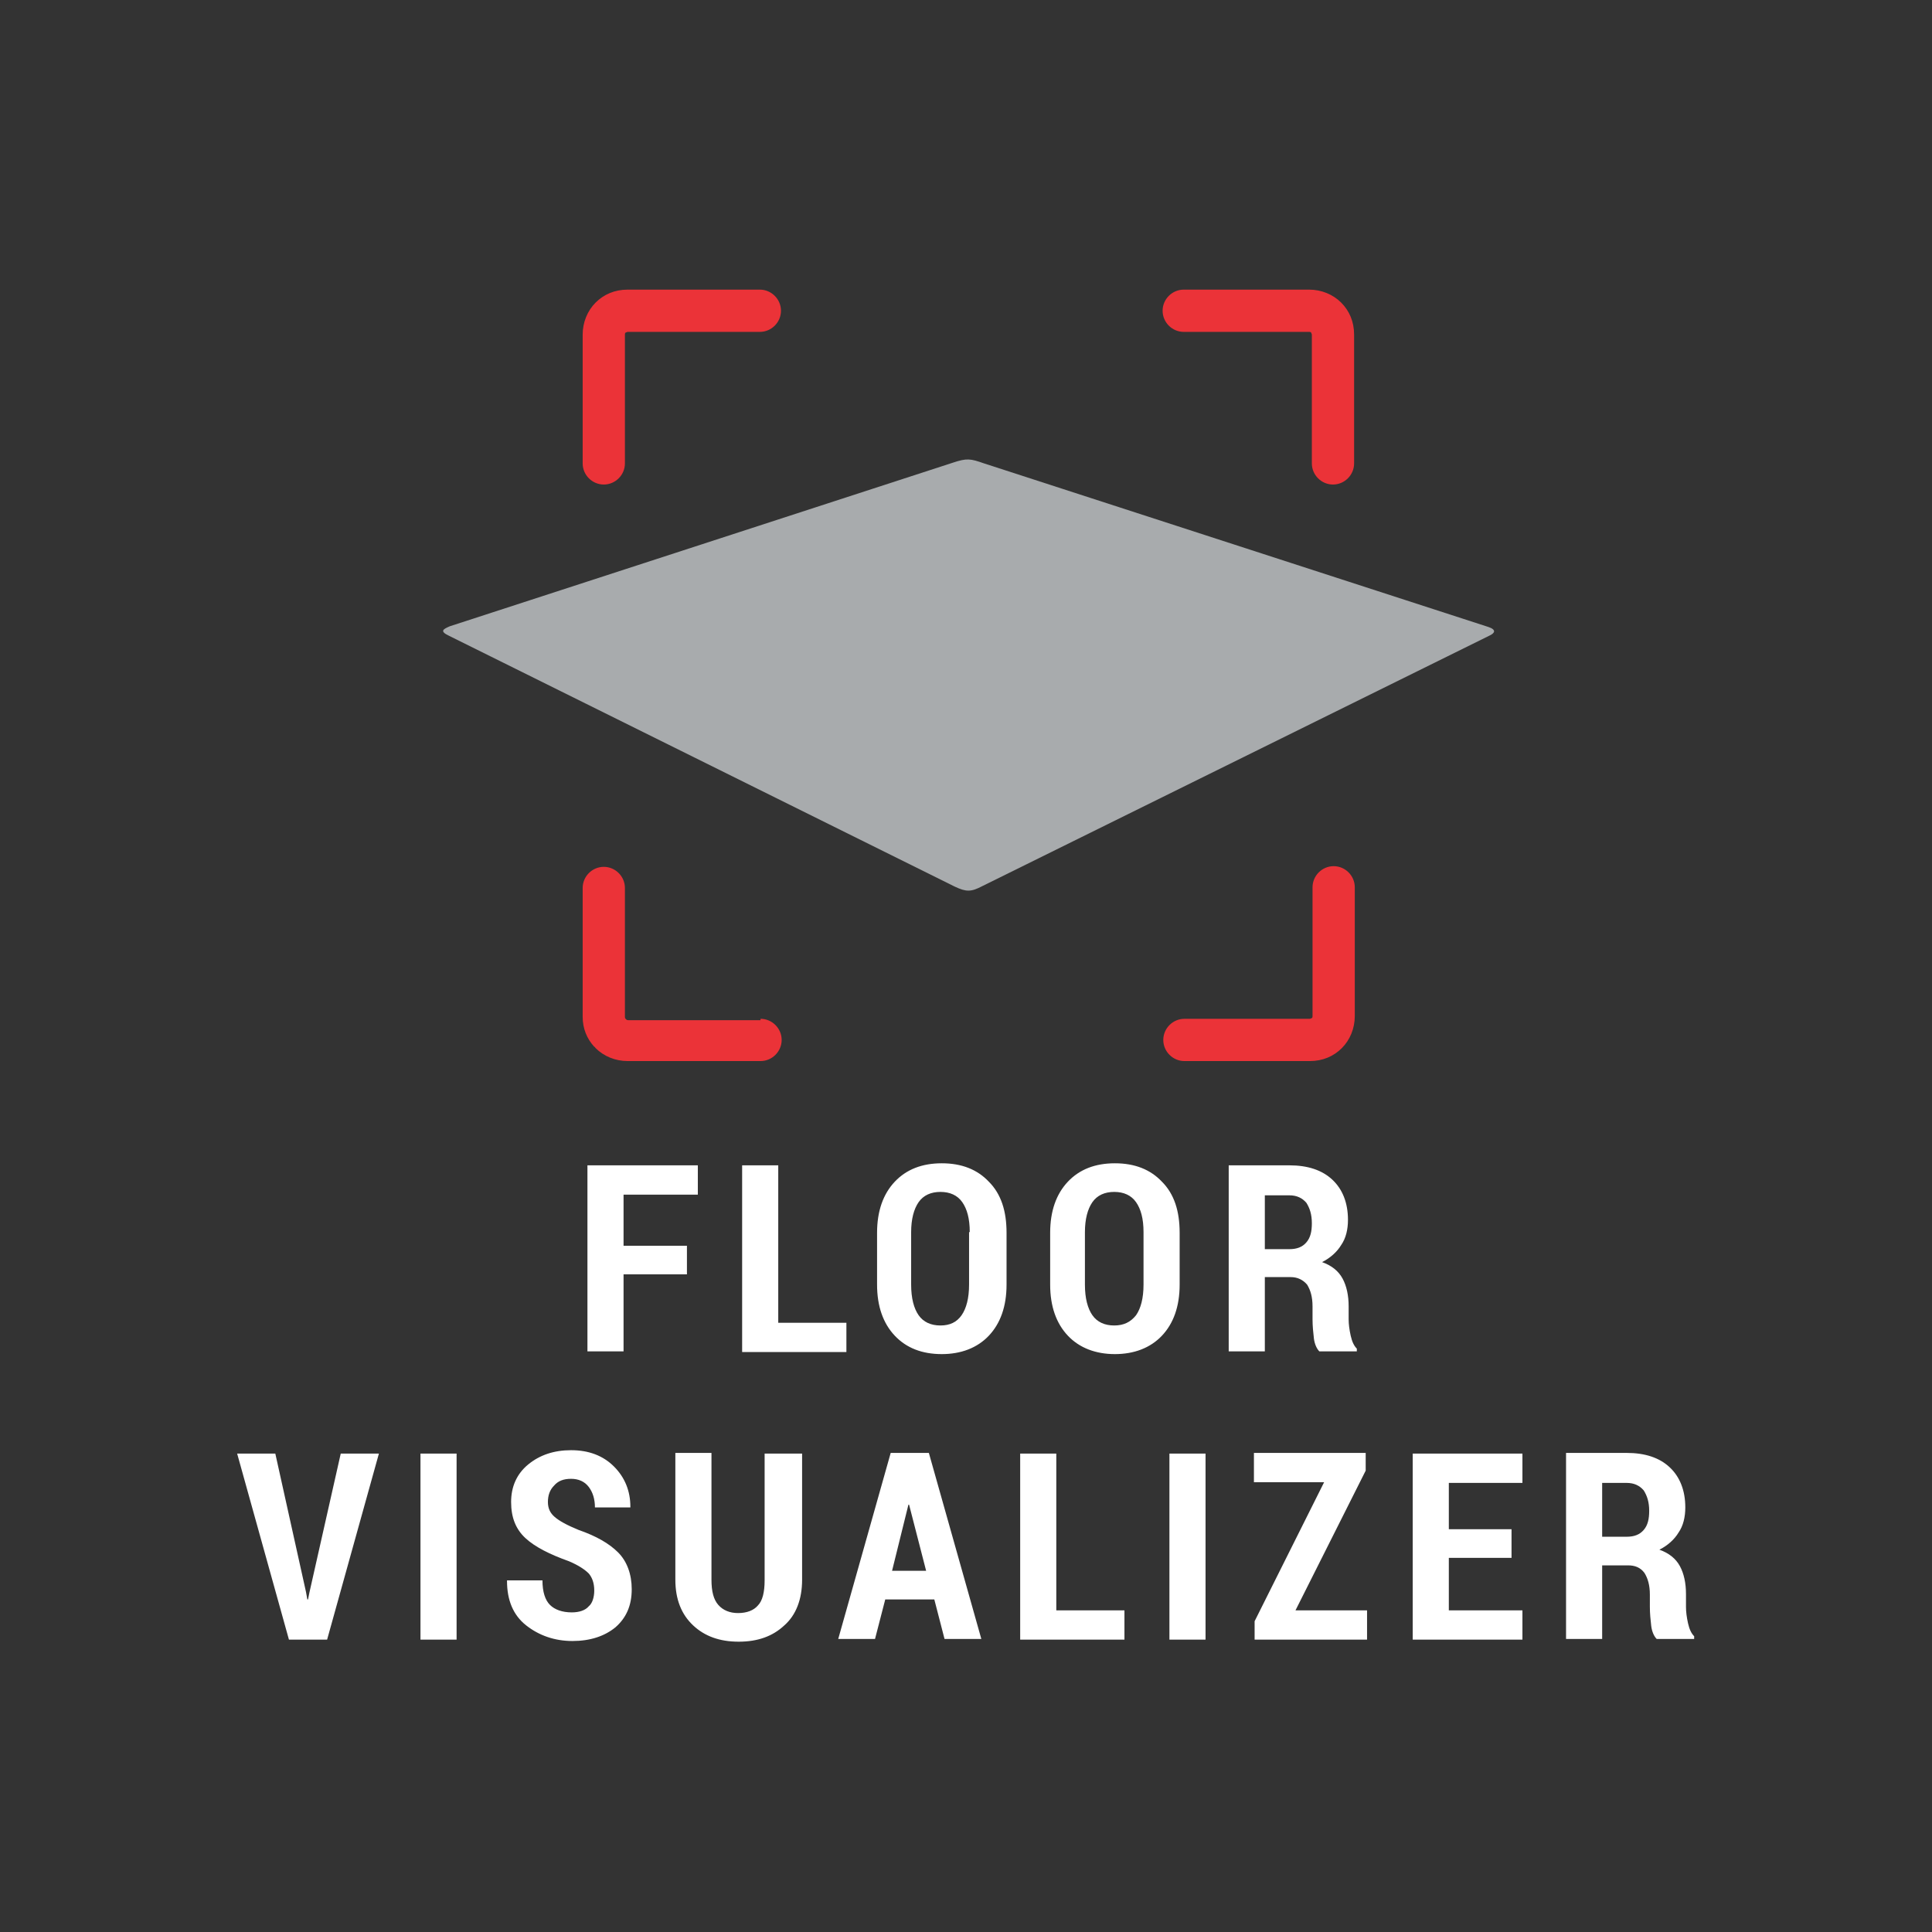
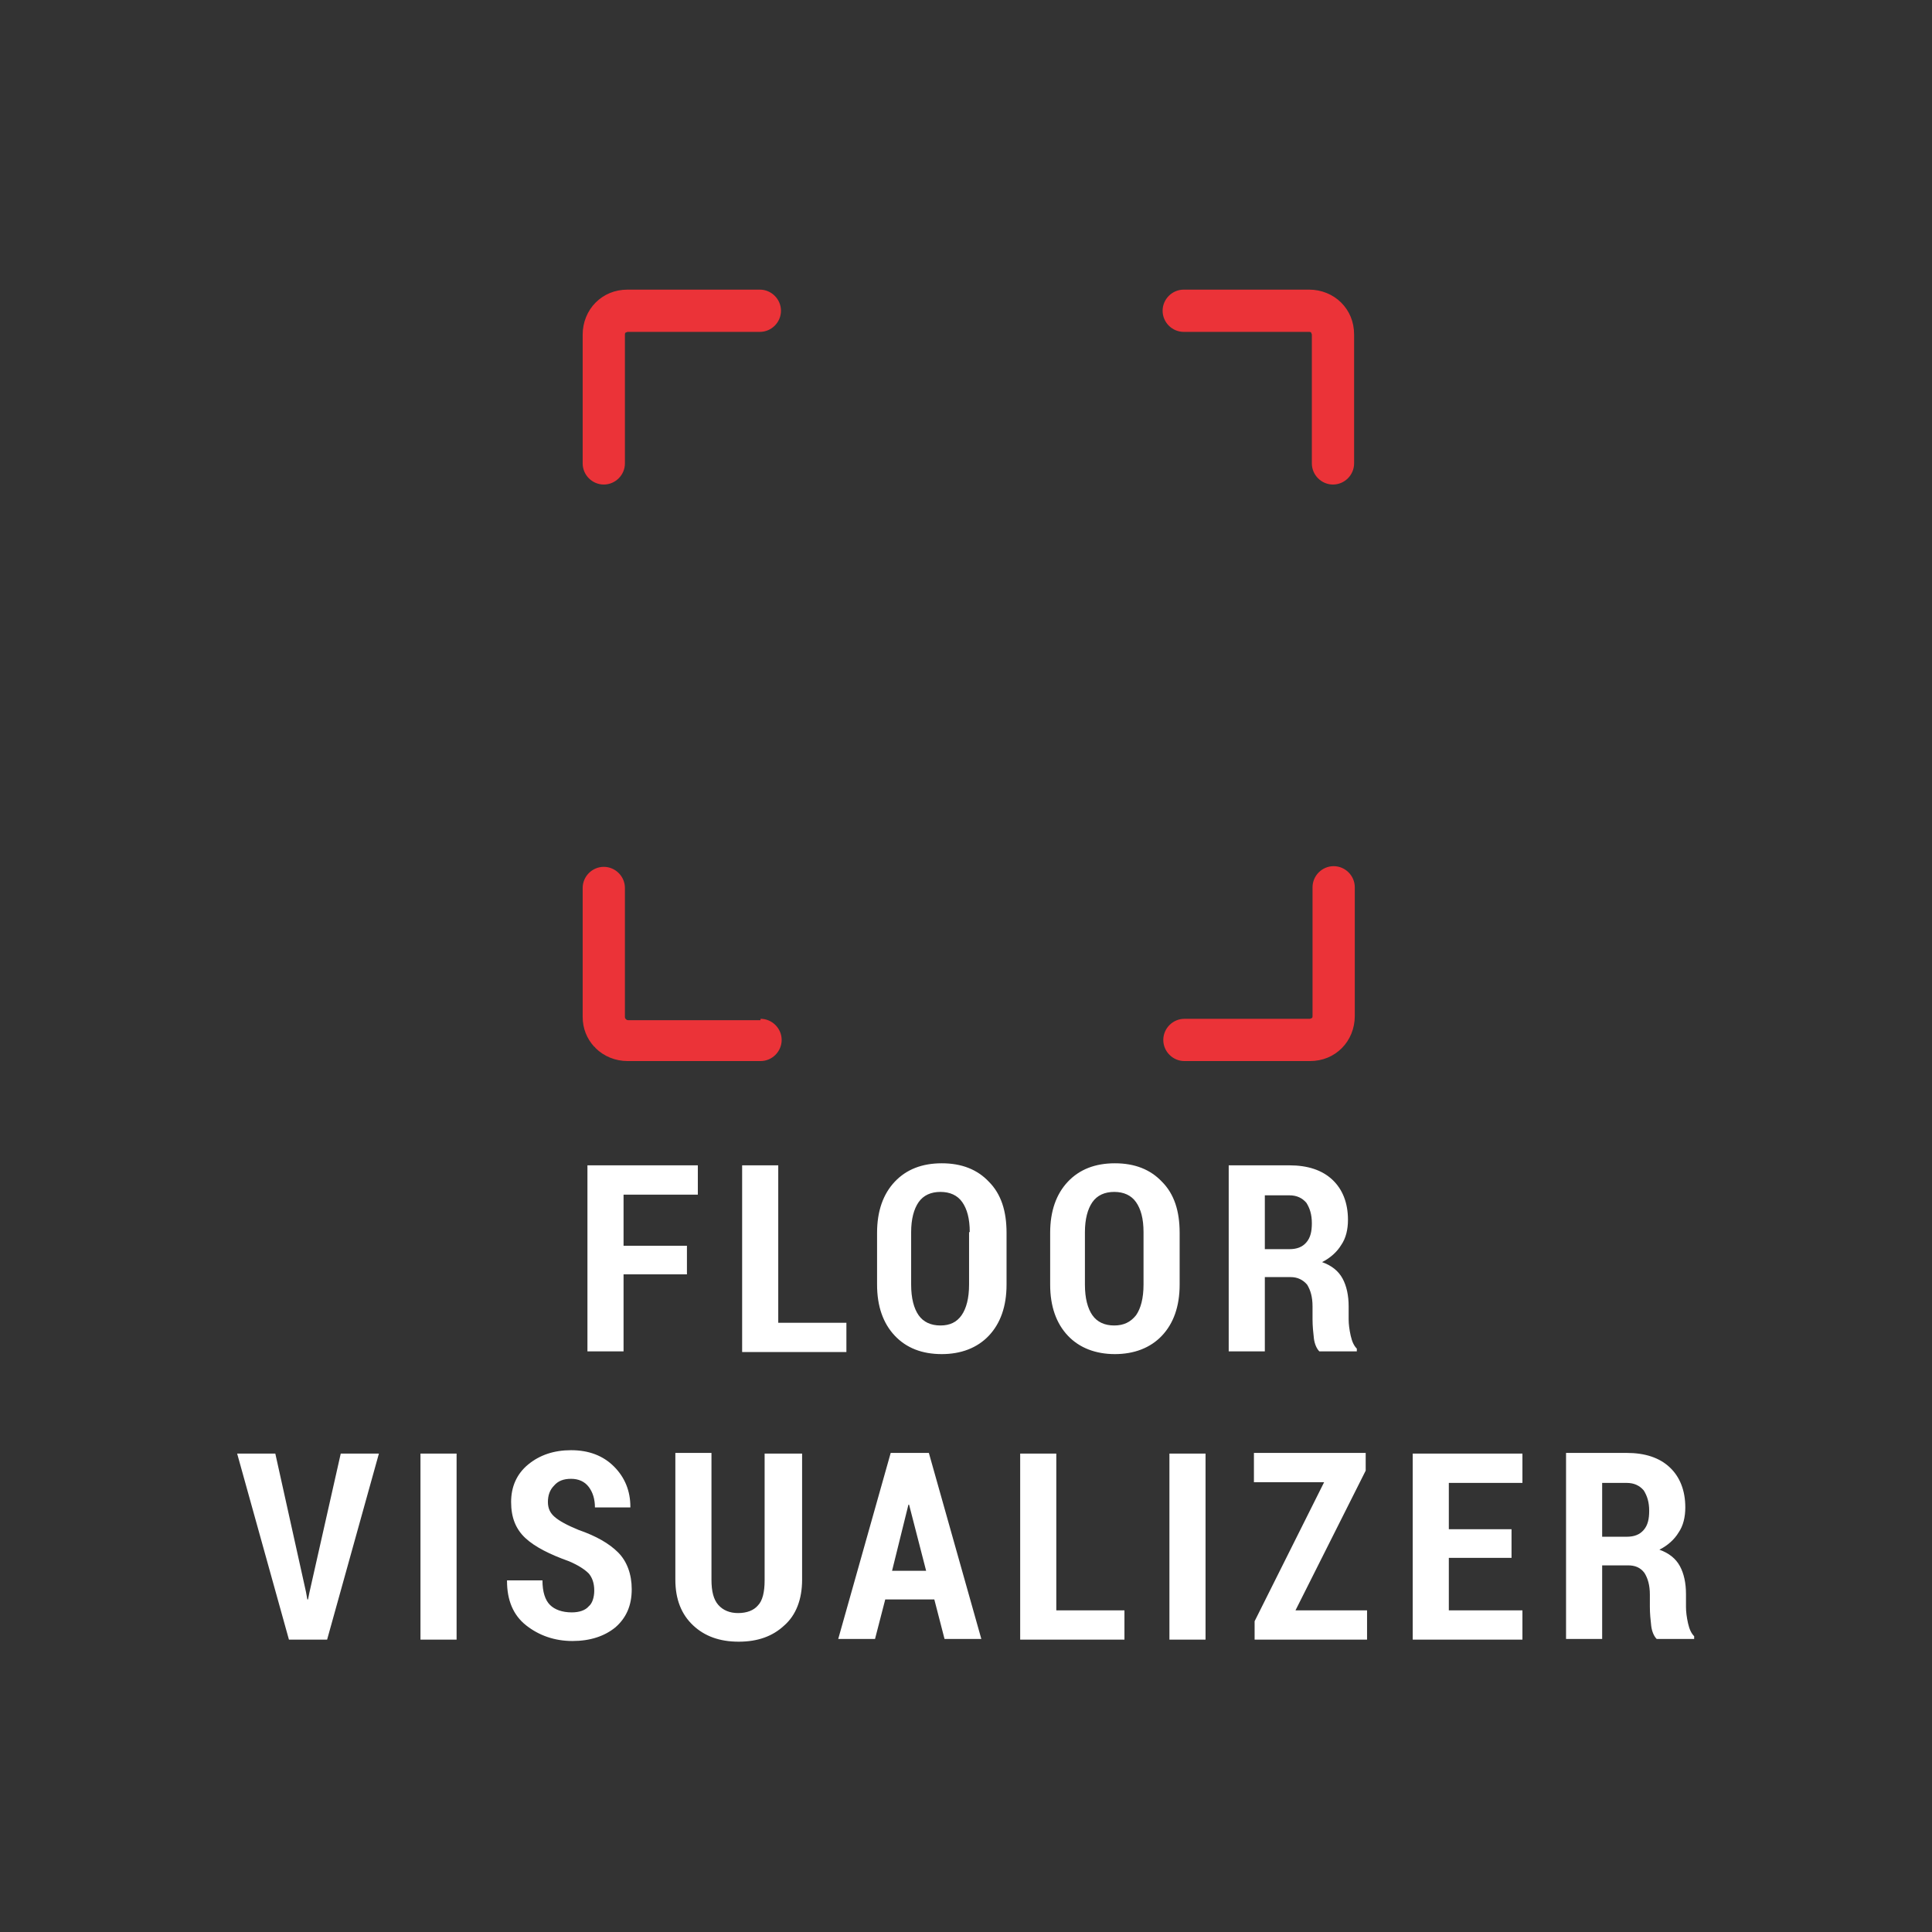
<svg xmlns="http://www.w3.org/2000/svg" version="1.1" id="Layer_1" x="0px" y="0px" viewBox="0 0 283.5 283.5" style="enable-background:new 0 0 283.5 283.5;" xml:space="preserve">
  <rect x="0" y="0" width="283.5" height="283.5" fill="#333333" stroke="none" />
  <style type="text/css">
	.st0{fill-rule:evenodd;clip-rule:evenodd;fill:#A8ABAD;}
	.st1{fill:#EB3338;}
    .name {fill: #fff;}
</style>
-   <path class="st0" d="M66,91.9l73.8-24c2.1-0.7,2.6-0.6,4.6,0.1L218.4,92c1.2,0.4,1,0.9,0.1,1.3L144.2,130c-1.7,0.9-2.4,0.9-4.1,0.1  L65.9,93.3C64.4,92.6,65.1,92.3,66,91.9" />
  <path class="st1" d="M173.7,48.7c-1.7,0-3.1-1.4-3.1-3.1c0-1.7,1.4-3.1,3.1-3.1h18.4c1.8,0,3.5,0.7,4.7,1.9c1.2,1.2,1.9,2.8,1.9,4.7  V68c0,1.7-1.4,3.1-3.1,3.1c-1.7,0-3.1-1.4-3.1-3.1V49.1c0-0.1-0.1-0.2-0.1-0.3c-0.1-0.1-0.2-0.1-0.3-0.1H173.7z M111.6,149.5  c1.7,0,3.1,1.4,3.1,3.1c0,1.7-1.4,3.1-3.1,3.1H92.1c-1.8,0-3.5-0.7-4.7-1.9c-0.1-0.1-0.1-0.2-0.2-0.2c-1.1-1.2-1.7-2.7-1.7-4.4  v-18.9c0-1.7,1.4-3.1,3.1-3.1c1.7,0,3.1,1.4,3.1,3.1v18.9c0,0.1,0,0.2,0.1,0.3l0.1,0.1c0.1,0.1,0.2,0.1,0.3,0.1H111.6z M192.6,130.2  c0-1.7,1.4-3.1,3.1-3.1c1.7,0,3.1,1.4,3.1,3.1v18.9c0,1.8-0.7,3.5-1.9,4.7l0,0l0,0c-1.2,1.2-2.8,1.9-4.7,1.9h-18.4  c-1.7,0-3.1-1.4-3.1-3.1c0-1.7,1.4-3.1,3.1-3.1h18.4c0.1,0,0.2-0.1,0.3-0.1l0,0c0.1-0.1,0.1-0.2,0.1-0.3V130.2z M91.7,68  c0,1.7-1.4,3.1-3.1,3.1c-1.7,0-3.1-1.4-3.1-3.1V49.1c0-1.8,0.7-3.5,1.9-4.7c1.2-1.2,2.8-1.9,4.7-1.9h19.4c1.7,0,3.1,1.4,3.1,3.1  c0,1.7-1.4,3.1-3.1,3.1H92.1c-0.1,0-0.2,0.1-0.3,0.1c-0.1,0.1-0.1,0.2-0.1,0.3V68z" />
  <path class="name" d="M185.6,183.3h3.6c1.1,0,1.9-0.3,2.5-1c0.6-0.7,0.8-1.6,0.8-2.8c0-1.3-0.3-2.2-0.8-3c-0.6-0.7-1.4-1.1-2.5-1.1h-3.6V183.3z   M185.6,187.5v10.8h-5.3v-27.3h8.9c2.7,0,4.8,0.7,6.3,2.1c1.5,1.4,2.3,3.4,2.3,5.9c0,1.4-0.3,2.7-1,3.7c-0.6,1-1.6,1.9-2.8,2.5  c1.4,0.5,2.4,1.3,3,2.4c0.6,1.1,0.9,2.5,0.9,4.1v1.9c0,0.7,0.1,1.5,0.3,2.4c0.2,0.9,0.5,1.5,0.9,1.9v0.4h-5.5  c-0.4-0.4-0.7-1.1-0.8-1.9c-0.1-0.9-0.2-1.8-0.2-2.8v-1.9c0-1.4-0.3-2.4-0.8-3.2c-0.6-0.7-1.4-1.1-2.4-1.1H185.6z M167.8,180.8  c0-2-0.4-3.4-1.1-4.4c-0.7-1-1.8-1.5-3.2-1.5c-1.4,0-2.5,0.5-3.2,1.5c-0.7,1-1.1,2.5-1.1,4.4v7.7c0,2,0.4,3.5,1.1,4.5  c0.7,1,1.8,1.5,3.2,1.5c1.4,0,2.4-0.5,3.2-1.5c0.7-1,1.1-2.5,1.1-4.5V180.8z M173.1,188.5c0,3.2-0.9,5.7-2.6,7.5  c-1.7,1.8-4.1,2.7-6.9,2.7s-5.2-0.9-6.9-2.7c-1.7-1.8-2.6-4.3-2.6-7.5v-7.6c0-3.2,0.9-5.7,2.6-7.5c1.7-1.8,4-2.7,6.9-2.7  c2.9,0,5.2,0.9,6.9,2.7c1.8,1.8,2.6,4.3,2.6,7.5V188.5z M142.3,180.8c0-2-0.4-3.4-1.1-4.4c-0.7-1-1.8-1.5-3.2-1.5  c-1.4,0-2.5,0.5-3.2,1.5c-0.7,1-1.1,2.5-1.1,4.4v7.7c0,2,0.4,3.5,1.1,4.5c0.7,1,1.8,1.5,3.2,1.5c1.4,0,2.4-0.5,3.1-1.5  c0.7-1,1.1-2.5,1.1-4.5V180.8z M147.7,188.5c0,3.2-0.9,5.7-2.6,7.5c-1.7,1.8-4.1,2.7-6.9,2.7c-2.9,0-5.2-0.9-6.9-2.7  c-1.7-1.8-2.6-4.3-2.6-7.5v-7.6c0-3.2,0.9-5.7,2.6-7.5c1.7-1.8,4-2.7,6.9-2.7c2.9,0,5.2,0.9,6.9,2.7c1.8,1.8,2.6,4.3,2.6,7.5V188.5z   M114.2,194.1h10v4.3h-15.3V171h5.3V194.1z M100.8,187h-9.3v11.3h-5.3V171h16.2v4.3H91.5v7.5h9.3V187z" />
  <path class="name" d="M235.1,225.5h3.6c1.1,0,1.9-0.3,2.5-1c0.6-0.7,0.8-1.6,0.8-2.8c0-1.3-0.3-2.2-0.8-3c-0.6-0.7-1.4-1.1-2.5-1.1h-3.6V225.5z   M235.1,229.7v10.8h-5.3v-27.3h8.9c2.7,0,4.8,0.7,6.3,2.1c1.5,1.4,2.3,3.4,2.3,5.9c0,1.4-0.3,2.7-1,3.7c-0.6,1-1.6,1.9-2.8,2.5  c1.4,0.5,2.4,1.3,3,2.4c0.6,1.1,0.9,2.5,0.9,4.1v1.9c0,0.7,0.1,1.5,0.3,2.4c0.2,0.9,0.5,1.5,0.9,1.9v0.4h-5.5  c-0.4-0.4-0.7-1.1-0.8-1.9c-0.1-0.9-0.2-1.8-0.2-2.8V234c0-1.4-0.3-2.4-0.8-3.2c-0.6-0.8-1.4-1.1-2.4-1.1H235.1z M221.8,228.6h-9.2  v7.7h10.8v4.3h-16.1v-27.3h16.1v4.3h-10.8v6.8h9.2V228.6z M190.1,236.3h10.5v4.3h-16.5v-2.7l10.2-20.4H184v-4.3h16.4v2.6  L190.1,236.3z M176.9,240.6h-5.3v-27.3h5.3V240.6z M155,236.3h10v4.3h-15.3v-27.3h5.3V236.3z M130.9,230.5h5l-2.5-9.7h-0.1  L130.9,230.5z M137.1,234.7h-7.2l-1.5,5.8H123l7.7-27.3h5.6l7.7,27.3h-5.4L137.1,234.7z M117.7,213.2v18.6c0,2.9-0.9,5.2-2.6,6.7  c-1.7,1.6-3.9,2.4-6.7,2.4c-2.8,0-5-0.8-6.7-2.4c-1.7-1.6-2.6-3.8-2.6-6.7v-18.6h5.3v18.6c0,1.7,0.3,2.9,1,3.7  c0.7,0.8,1.7,1.2,2.9,1.2c1.3,0,2.3-0.4,2.9-1.1c0.7-0.7,1-2,1-3.7v-18.6H117.7z M87.2,233.4c0-1.1-0.3-1.9-0.8-2.5  c-0.6-0.6-1.5-1.2-2.9-1.8c-2.8-1-5-2.1-6.4-3.4c-1.4-1.3-2.1-3-2.1-5.3c0-2.2,0.8-4.1,2.5-5.5c1.7-1.4,3.8-2.1,6.3-2.1  c2.6,0,4.7,0.8,6.3,2.4c1.6,1.6,2.4,3.6,2.4,5.9l0,0.1h-5.2c0-1.2-0.3-2.2-0.9-3c-0.6-0.8-1.5-1.2-2.6-1.2c-1.1,0-1.9,0.3-2.5,1  c-0.6,0.6-0.9,1.4-0.9,2.4c0,0.9,0.3,1.6,1,2.2s1.8,1.2,3.5,1.9c2.6,0.9,4.5,2,5.8,3.3c1.3,1.3,2,3.2,2,5.4c0,2.4-0.8,4.2-2.4,5.6  c-1.6,1.3-3.7,2-6.3,2c-2.6,0-4.9-0.8-6.8-2.3c-1.9-1.5-2.8-3.7-2.8-6.5l0-0.1h5.2c0,1.7,0.4,2.9,1.1,3.6c0.7,0.7,1.8,1.1,3.2,1.1  c1.1,0,2-0.3,2.5-0.9C86.9,235.3,87.2,234.4,87.2,233.4z M67,240.6h-5.3v-27.3H67V240.6z M44.9,233.6l0.2,1.1h0.1l0.2-1l4.6-20.4  h5.6l-7.6,27.3h-5.6l-7.6-27.3h5.6L44.9,233.6z" />
</svg>